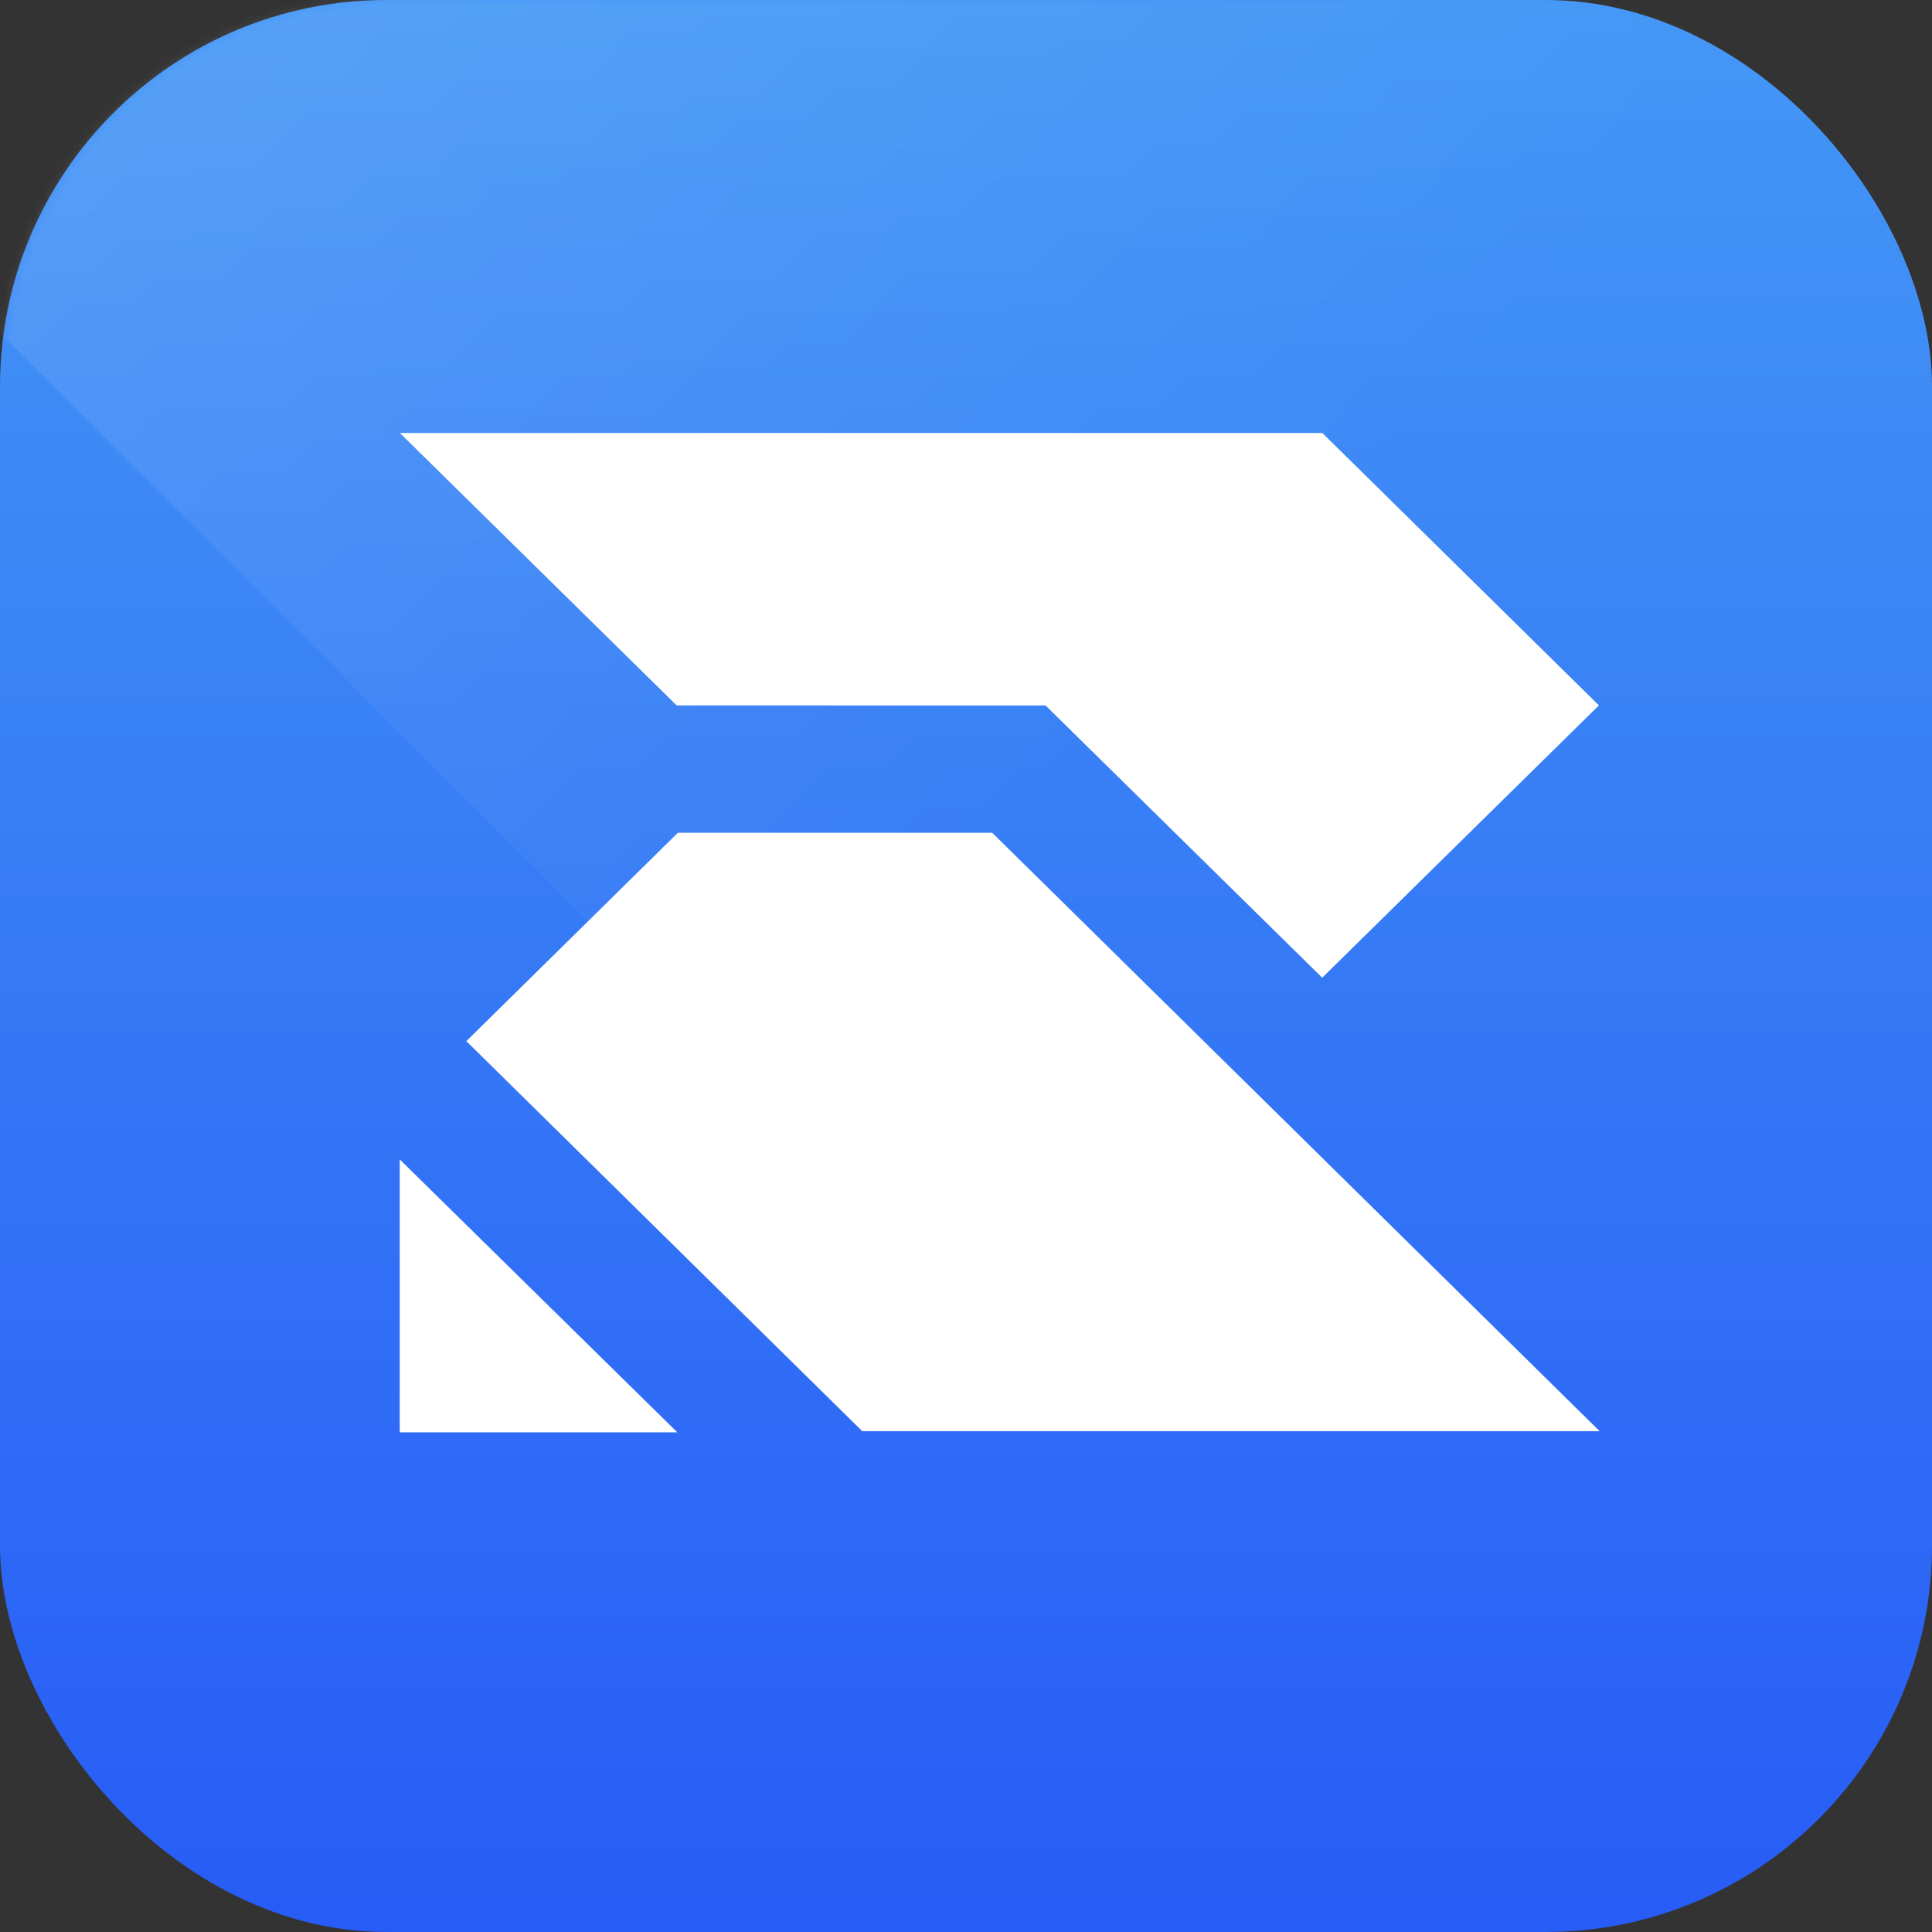
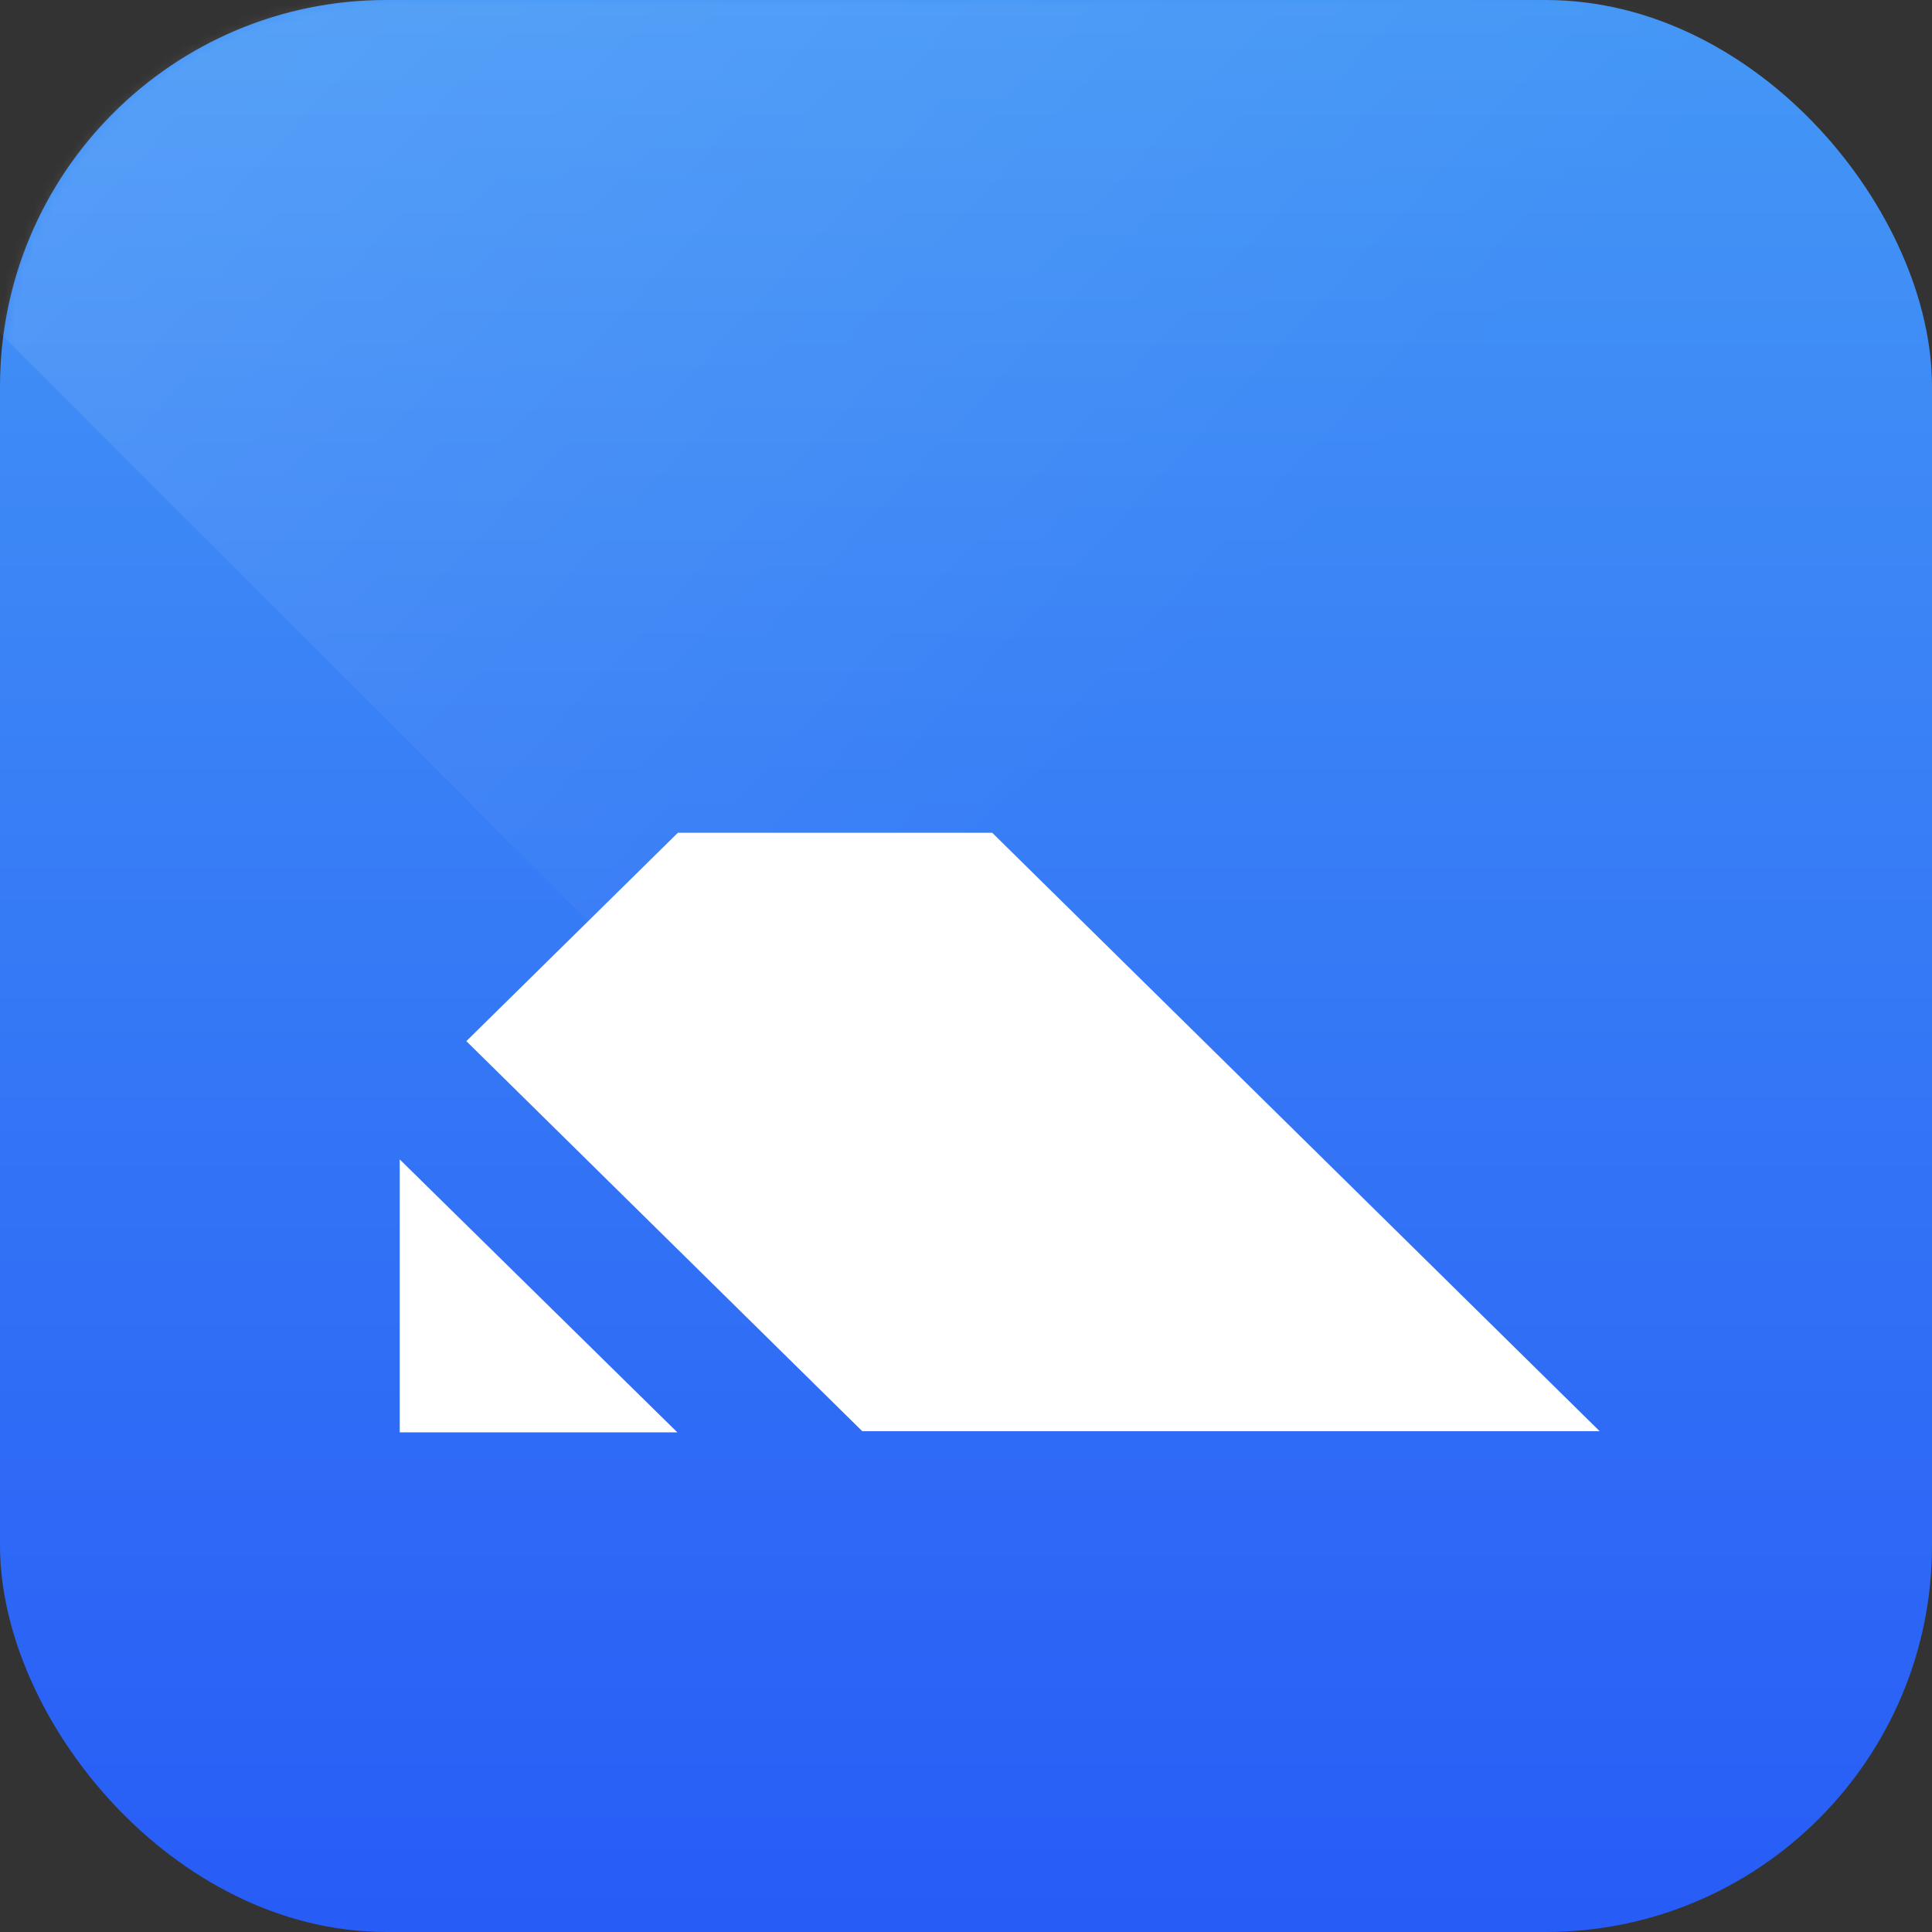
<svg xmlns="http://www.w3.org/2000/svg" width="200" height="200" viewBox="0 0 200 200" fill="none">
  <rect x="0" y="0" width="200" height="200" fill="#333333" stroke="none" />
  <g id="æ°LOGO-å¯å¨ICON-200">
    <g id="Group 6002">
      <g id="Group 5938">
        <g id="Mask group">
          <rect id="Rectangle 2" width="200" height="200" rx="40" fill="url(#paint0_linear_349_8850)" />
          <mask id="mask0_349_8850" style="mask-type:alpha" maskUnits="userSpaceOnUse" x="0" y="0" width="200" height="200">
            <rect id="Rectangle 925" width="200" height="200" rx="40" fill="url(#paint1_linear_349_8850)" />
          </mask>
          <g mask="url(#mask0_349_8850)">
            <path id="Rectangle 924" d="M-20.689 13.793L58.24 -27.933L234.639 -30.52L74.138 108.621L-20.689 13.793Z" fill="url(#paint2_linear_349_8850)" />
          </g>
        </g>
      </g>
      <g id="Frame 18">
        <path id="Vector" d="M165.594 148.154L102.713 86.207H70.175L48.276 107.779L89.258 148.154H165.594Z" fill="white" />
        <path id="Vector_2" d="M41.379 120.021V148.276H70.117L41.379 120.021Z" fill="white" />
-         <path id="Vector_3" d="M108.233 73.029L136.875 101.213L165.518 73.02L136.894 44.828H115.961H78.017H41.402L70.049 73.025L108.233 73.029Z" fill="white" />
      </g>
    </g>
  </g>
  <defs>
    <linearGradient id="paint0_linear_349_8850" x1="100" y1="0" x2="100" y2="200" gradientUnits="userSpaceOnUse">
      <stop stop-color="#4497F6" />
      <stop offset="1" stop-color="#275CF6" />
    </linearGradient>
    <linearGradient id="paint1_linear_349_8850" x1="100" y1="0" x2="100" y2="200" gradientUnits="userSpaceOnUse">
      <stop stop-color="#4497F6" />
      <stop offset="1" stop-color="#275CF6" />
    </linearGradient>
    <linearGradient id="paint2_linear_349_8850" x1="59.501" y1="-39.501" x2="148.74" y2="42.737" gradientUnits="userSpaceOnUse">
      <stop stop-color="white" stop-opacity="0.1" />
      <stop offset="1" stop-color="white" stop-opacity="0" />
    </linearGradient>
  </defs>
</svg>